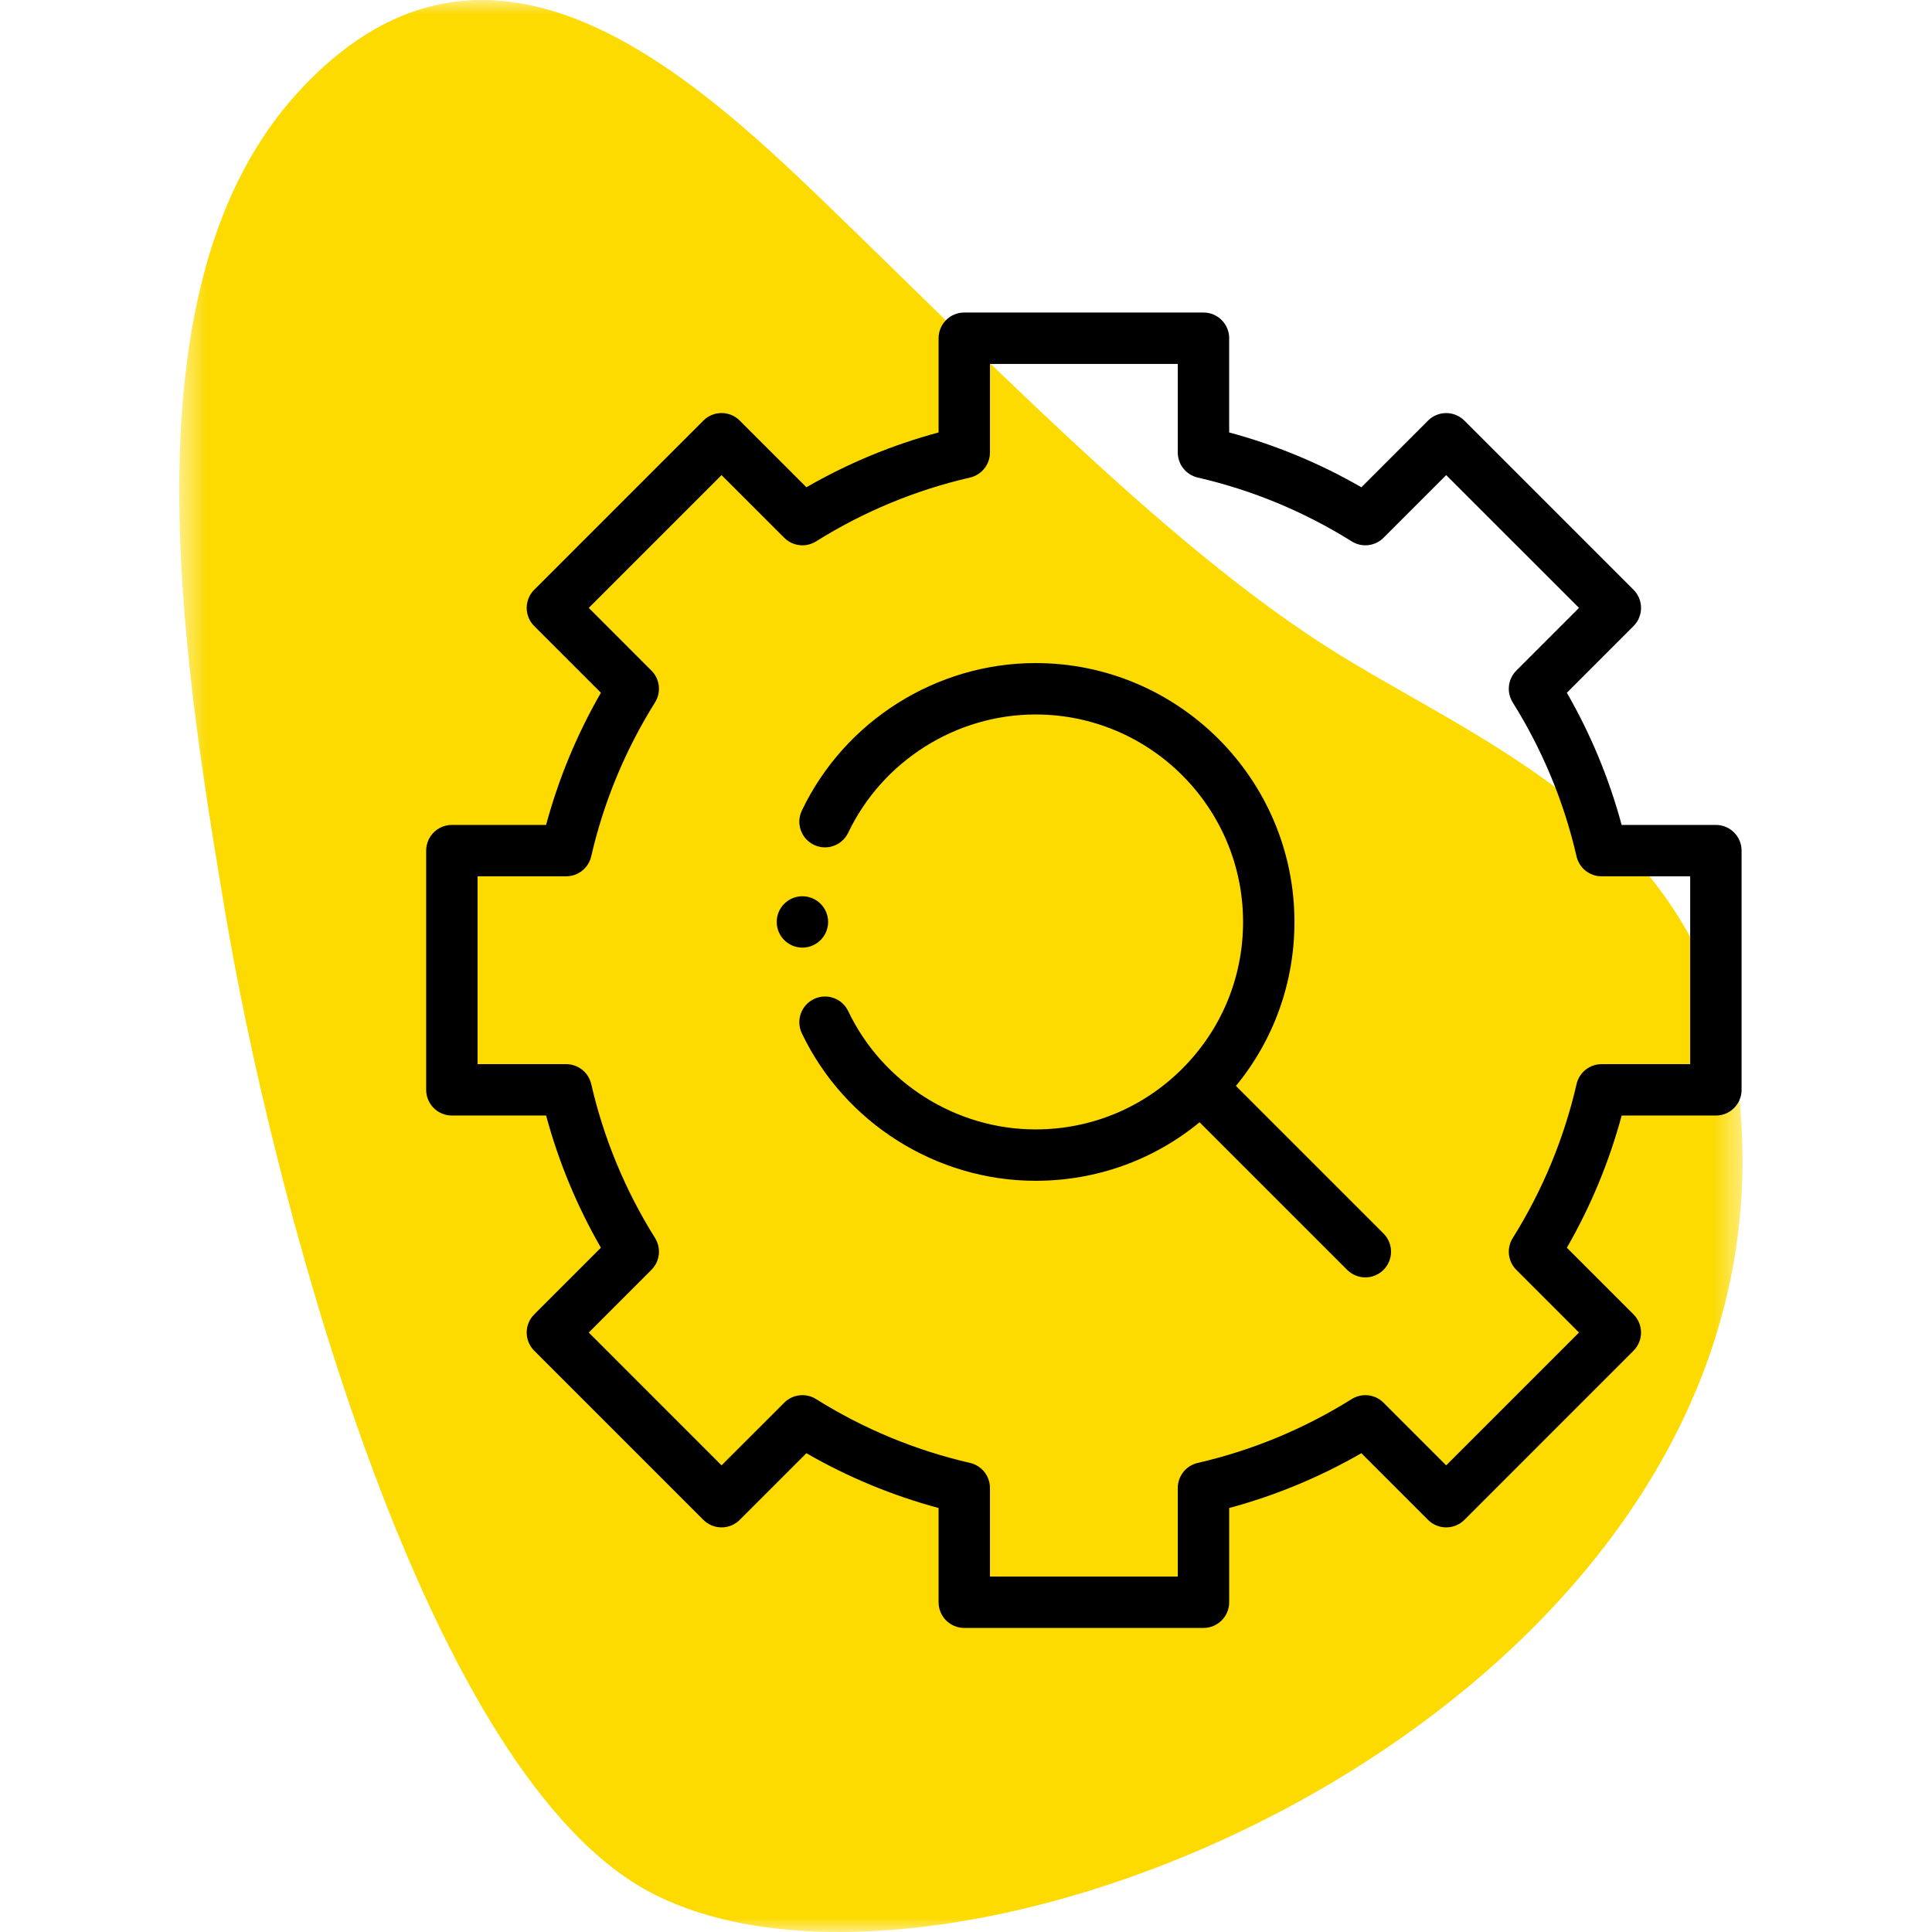
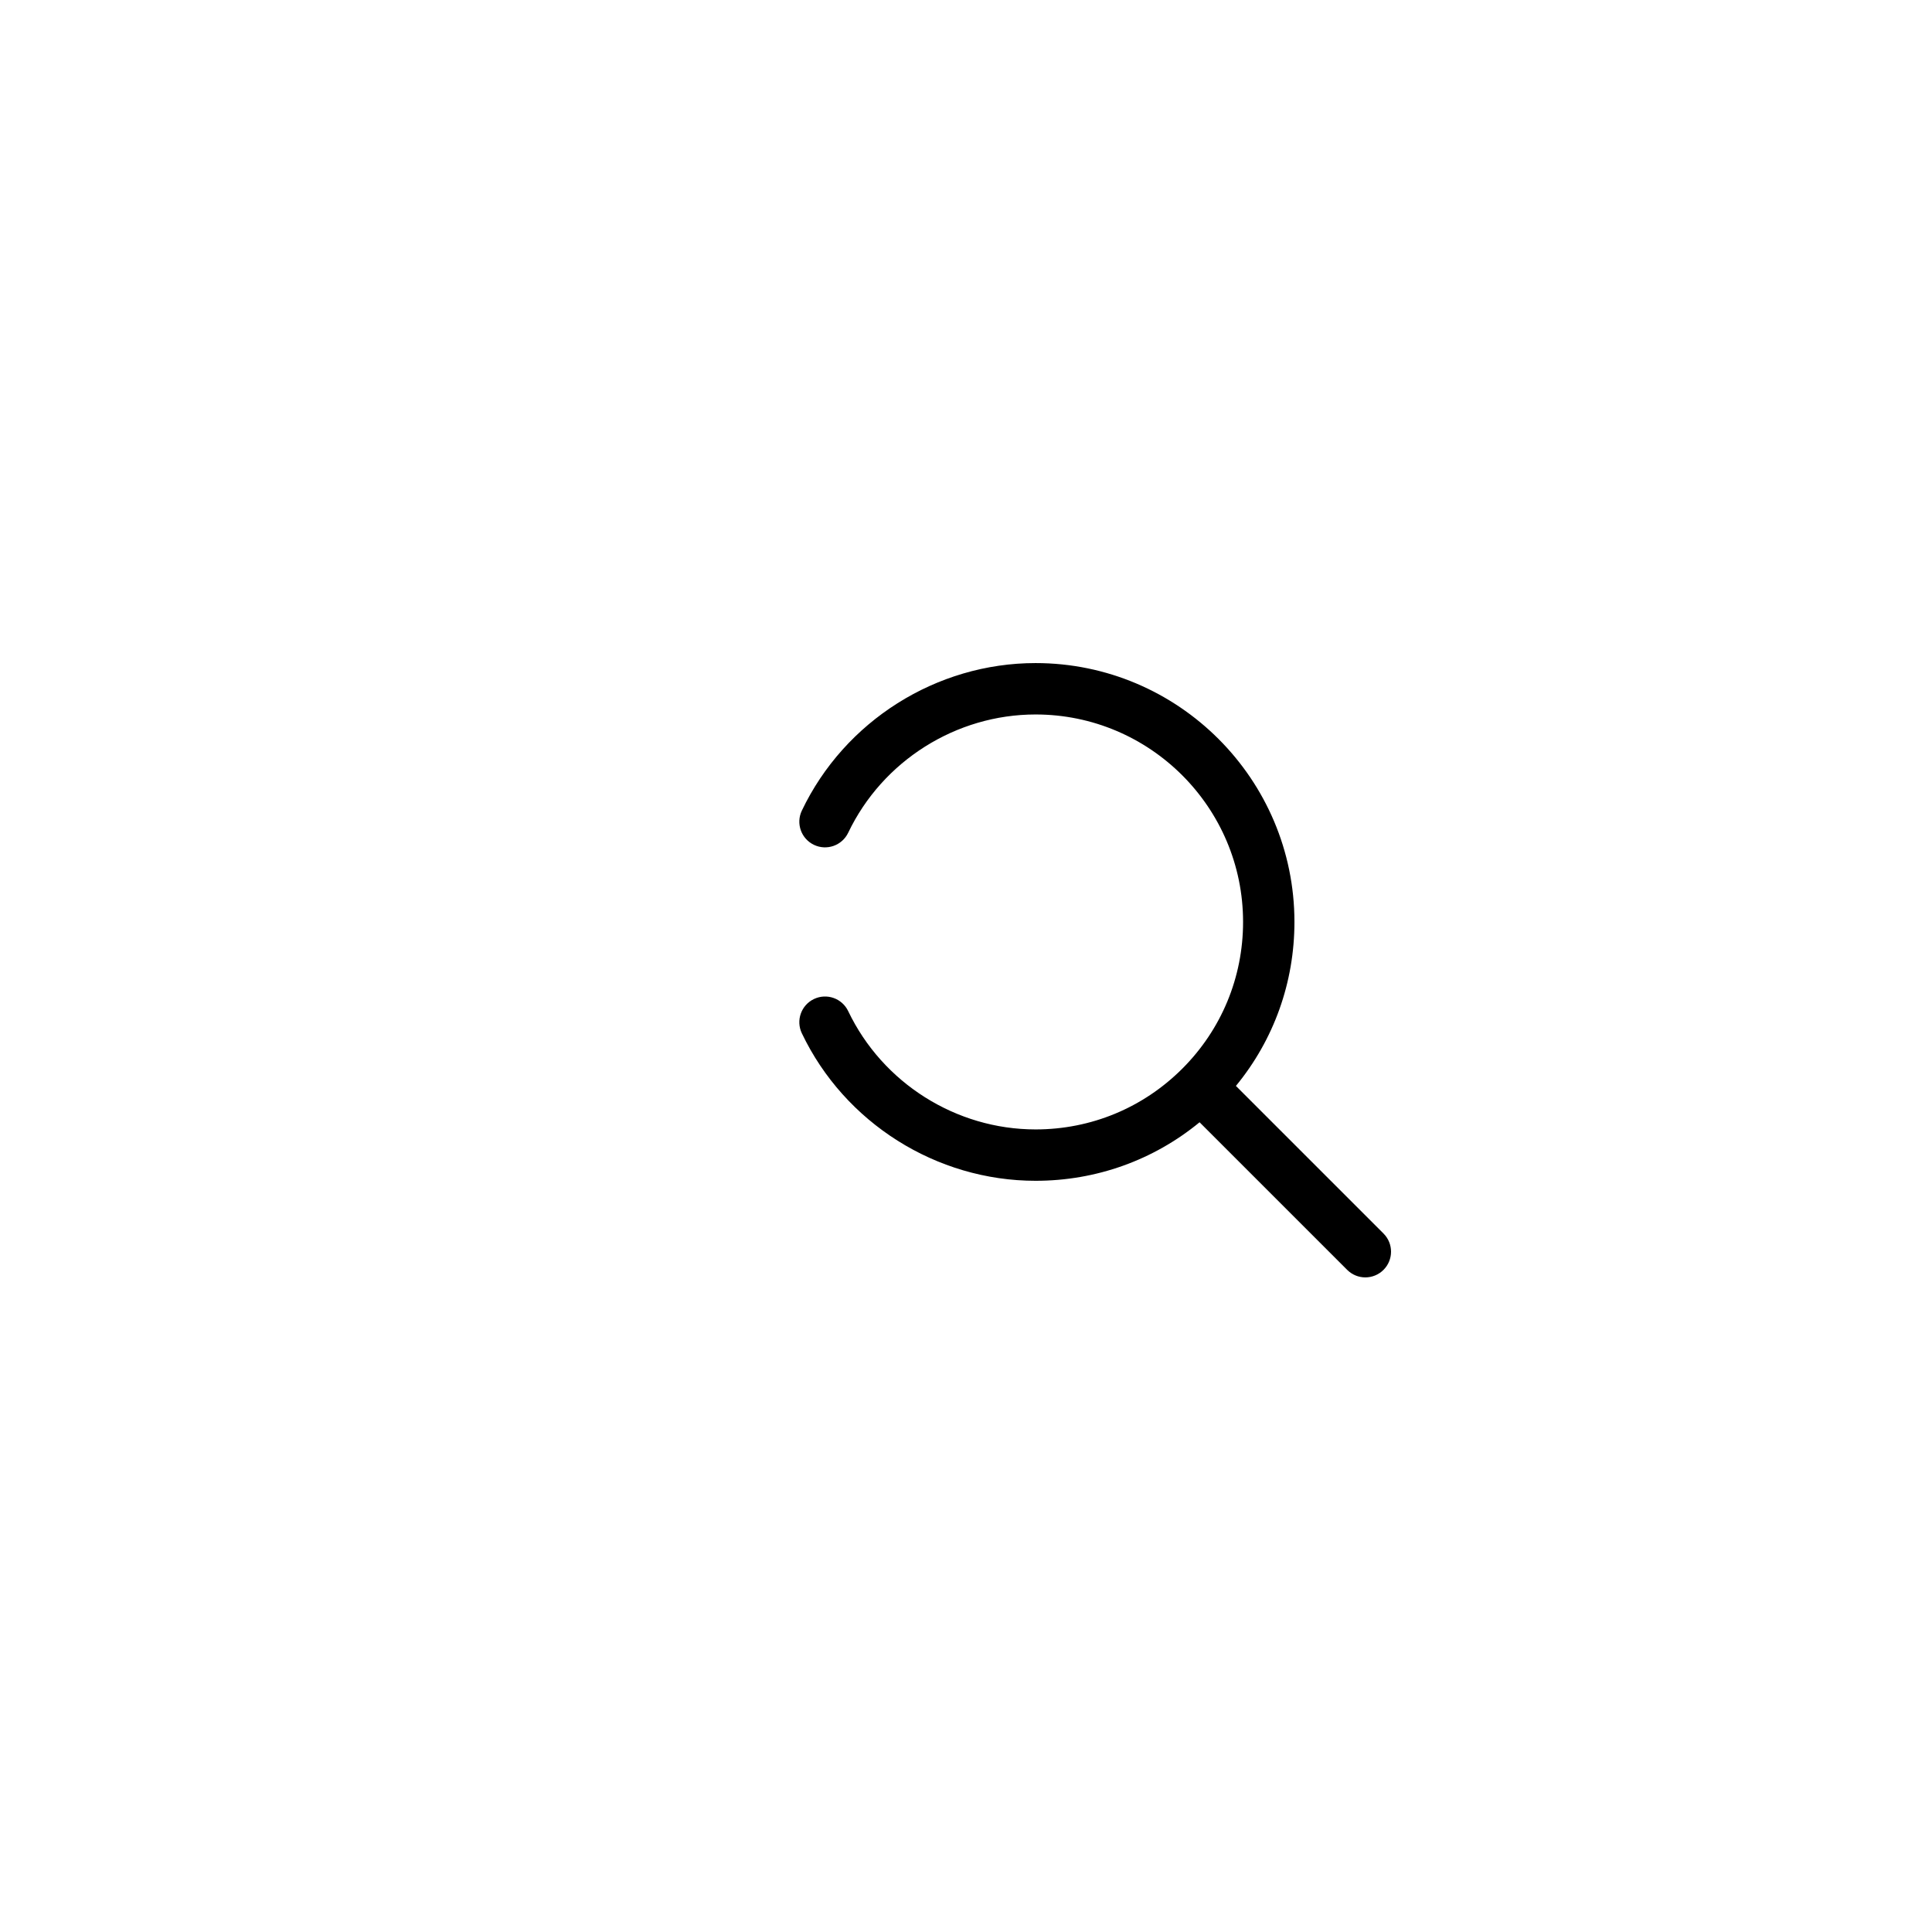
<svg xmlns="http://www.w3.org/2000/svg" xmlns:xlink="http://www.w3.org/1999/xlink" width="68px" height="68px" viewBox="0 0 68 68" version="1.1">
  <title>icon-res</title>
  <defs>
    <polygon id="path-1" points="0.522 0 55.545 0 55.545 68 0.522 68" />
  </defs>
  <g id="Artboards" stroke="none" stroke-width="1" fill="none" fill-rule="evenodd">
    <g id="icon-research">
-       <rect id="Rectangle" fill="#D8D8D8" opacity="0" x="0" y="0" width="68" height="68" />
      <g id="Group-6" transform="translate(5.787, 0)">
        <g id="Group-3">
          <mask id="mask-2" fill="white">
            <use xlink:href="#path-1" />
          </mask>
          <g id="Clip-2" />
-           <path d="M55.543,40.569 C55.388,29.231 46.54,26.405 40.757,22.668 C34.973,18.931 28.621,12.29 22.815,6.715 C17.68,1.785 11.036,-3.564 4.773,3.17 C-1.489,9.904 0.585,22.847 2.145,32.137 C3.687,41.321 8.706,61.169 16.427,66.206 C26.395,72.707 55.821,60.939 55.543,40.569" id="Fill-1" fill="#FDDA00" mask="url(#mask-2)" />
        </g>
        <g id="research" transform="translate(9.213, 11)" fill="#000000" fill-rule="nonzero">
-           <path d="M45.394,18.035 L42.076,18.035 C41.638,16.407 40.991,14.847 40.148,13.383 L42.494,11.036 C42.848,10.683 42.848,10.11 42.494,9.757 L36.541,3.803 C36.371,3.634 36.141,3.539 35.901,3.539 C35.662,3.539 35.432,3.634 35.262,3.803 L32.916,6.15 C31.451,5.306 29.891,4.659 28.263,4.221 L28.263,0.904 C28.263,0.405 27.858,0 27.359,0 L18.939,0 C18.44,0 18.035,0.405 18.035,0.904 L18.035,4.221 C16.407,4.659 14.847,5.306 13.382,6.15 L11.036,3.803 C10.683,3.45 10.11,3.45 9.757,3.803 L3.803,9.757 C3.45,10.11 3.45,10.683 3.803,11.036 L6.15,13.382 C5.306,14.847 4.66,16.407 4.221,18.035 L0.904,18.035 C0.405,18.035 5.14009639e-15,18.44 5.14009639e-15,18.939 L5.14009639e-15,27.359 C5.14009639e-15,27.858 0.405,28.263 0.904,28.263 L4.222,28.263 C4.66,29.891 5.307,31.45 6.15,32.915 L3.803,35.262 C3.45,35.615 3.45,36.188 3.803,36.541 L9.757,42.495 C9.927,42.664 10.157,42.759 10.396,42.759 C10.636,42.759 10.866,42.664 11.036,42.495 L13.382,40.148 C14.847,40.992 16.407,41.638 18.035,42.077 L18.035,45.394 C18.035,45.893 18.44,46.298 18.939,46.298 L27.359,46.298 C27.858,46.298 28.263,45.893 28.263,45.394 L28.263,42.077 C29.891,41.638 31.45,40.992 32.915,40.148 L35.262,42.495 C35.431,42.664 35.662,42.759 35.901,42.759 C36.141,42.759 36.371,42.664 36.541,42.495 L42.494,36.541 C42.664,36.371 42.759,36.141 42.759,35.901 C42.759,35.662 42.664,35.432 42.494,35.262 L40.148,32.916 C40.991,31.451 41.638,29.892 42.077,28.263 L45.394,28.263 C45.893,28.263 46.298,27.858 46.298,27.359 L46.298,18.939 C46.298,18.44 45.893,18.035 45.394,18.035 Z M44.489,26.455 L41.371,26.455 C40.95,26.455 40.584,26.745 40.49,27.156 C40.048,29.077 39.291,30.9 38.243,32.576 C38.019,32.933 38.072,33.397 38.37,33.695 L40.576,35.901 L35.901,40.576 L33.695,38.37 C33.397,38.072 32.933,38.019 32.575,38.243 C30.899,39.292 29.076,40.048 27.156,40.49 C26.745,40.584 26.454,40.95 26.454,41.371 L26.454,44.489 L19.843,44.489 L19.843,41.371 C19.843,40.95 19.552,40.584 19.142,40.49 C17.221,40.048 15.398,39.292 13.722,38.243 C13.365,38.019 12.9,38.072 12.603,38.37 L10.396,40.576 L5.722,35.901 L7.928,33.694 C8.226,33.397 8.279,32.933 8.056,32.575 C7.007,30.899 6.251,29.076 5.809,27.156 C5.714,26.745 5.349,26.455 4.927,26.455 L1.809,26.455 L1.809,19.843 L4.927,19.843 C5.348,19.843 5.714,19.552 5.808,19.142 C6.25,17.221 7.006,15.398 8.055,13.722 C8.279,13.365 8.226,12.901 7.928,12.603 L5.722,10.396 L10.396,5.722 L12.603,7.928 C12.901,8.226 13.365,8.279 13.722,8.055 C15.399,7.006 17.222,6.25 19.142,5.808 C19.552,5.713 19.843,5.348 19.843,4.927 L19.843,1.809 L26.454,1.809 L26.454,4.927 C26.454,5.348 26.745,5.713 27.156,5.808 C29.076,6.25 30.9,7.006 32.576,8.055 C32.933,8.279 33.397,8.226 33.695,7.928 L35.901,5.722 L40.576,10.396 L38.369,12.603 C38.072,12.901 38.019,13.365 38.242,13.722 C39.291,15.398 40.047,17.222 40.489,19.142 C40.583,19.552 40.949,19.843 41.37,19.843 L44.489,19.843 L44.489,26.455 Z" id="Shape" />
          <path d="M28.5,27.221 C29.835,25.597 30.56,23.579 30.56,21.449 C30.56,16.425 26.473,12.338 21.449,12.338 C17.956,12.338 14.727,14.376 13.222,17.531 C13.007,17.982 13.198,18.521 13.649,18.736 C14.099,18.951 14.639,18.76 14.854,18.309 C16.061,15.781 18.649,14.147 21.449,14.147 C25.476,14.147 28.752,17.422 28.752,21.449 C28.752,23.4 27.992,25.234 26.613,26.613 C25.234,27.992 23.4,28.752 21.449,28.752 C18.649,28.752 16.061,27.118 14.854,24.589 C14.639,24.138 14.1,23.947 13.649,24.162 C13.198,24.377 13.007,24.917 13.222,25.368 C14.727,28.522 17.956,30.56 21.449,30.56 C23.579,30.56 25.597,29.835 27.221,28.5 L32.416,33.695 C32.593,33.871 32.824,33.96 33.055,33.96 C33.287,33.96 33.518,33.871 33.695,33.695 C34.048,33.342 34.048,32.769 33.695,32.416 L28.5,27.221 Z" id="Path" />
-           <path d="M14.147,21.449 C14.147,20.951 13.74,20.545 13.242,20.545 C12.744,20.545 12.338,20.951 12.338,21.449 C12.338,21.947 12.744,22.353 13.242,22.353 C13.74,22.353 14.147,21.947 14.147,21.449 Z" id="Path" />
        </g>
      </g>
    </g>
  </g>
</svg>